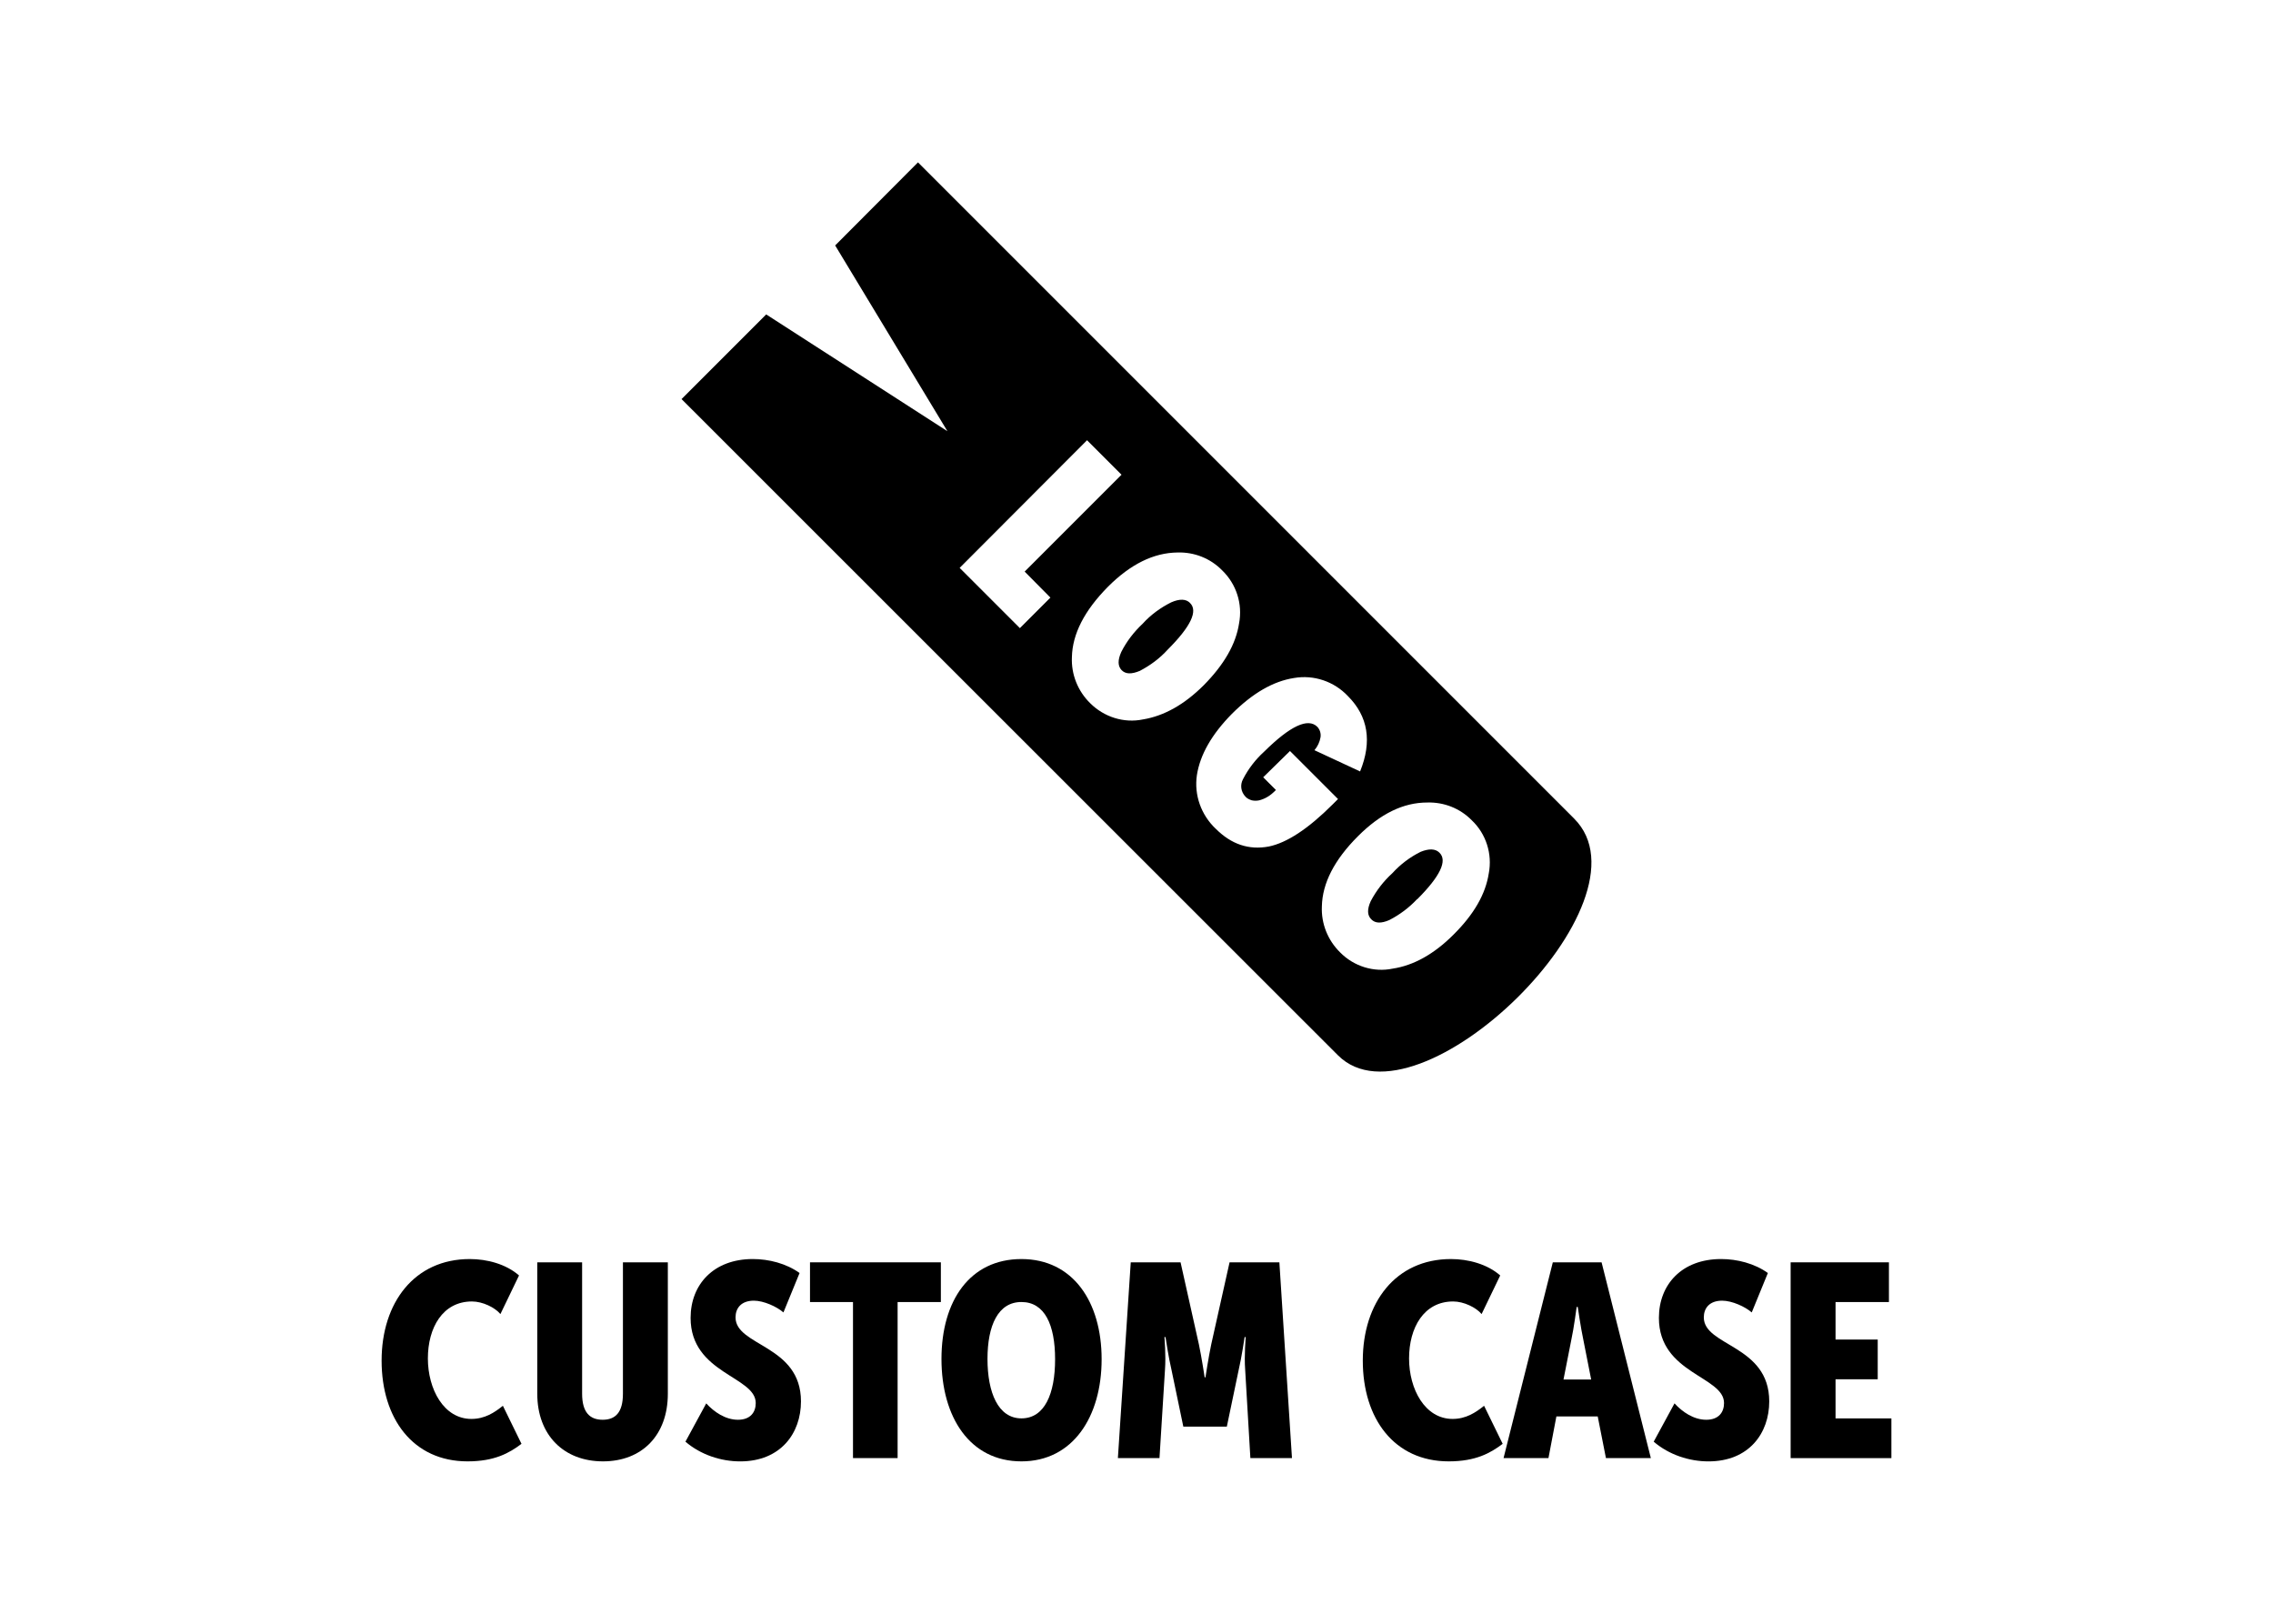
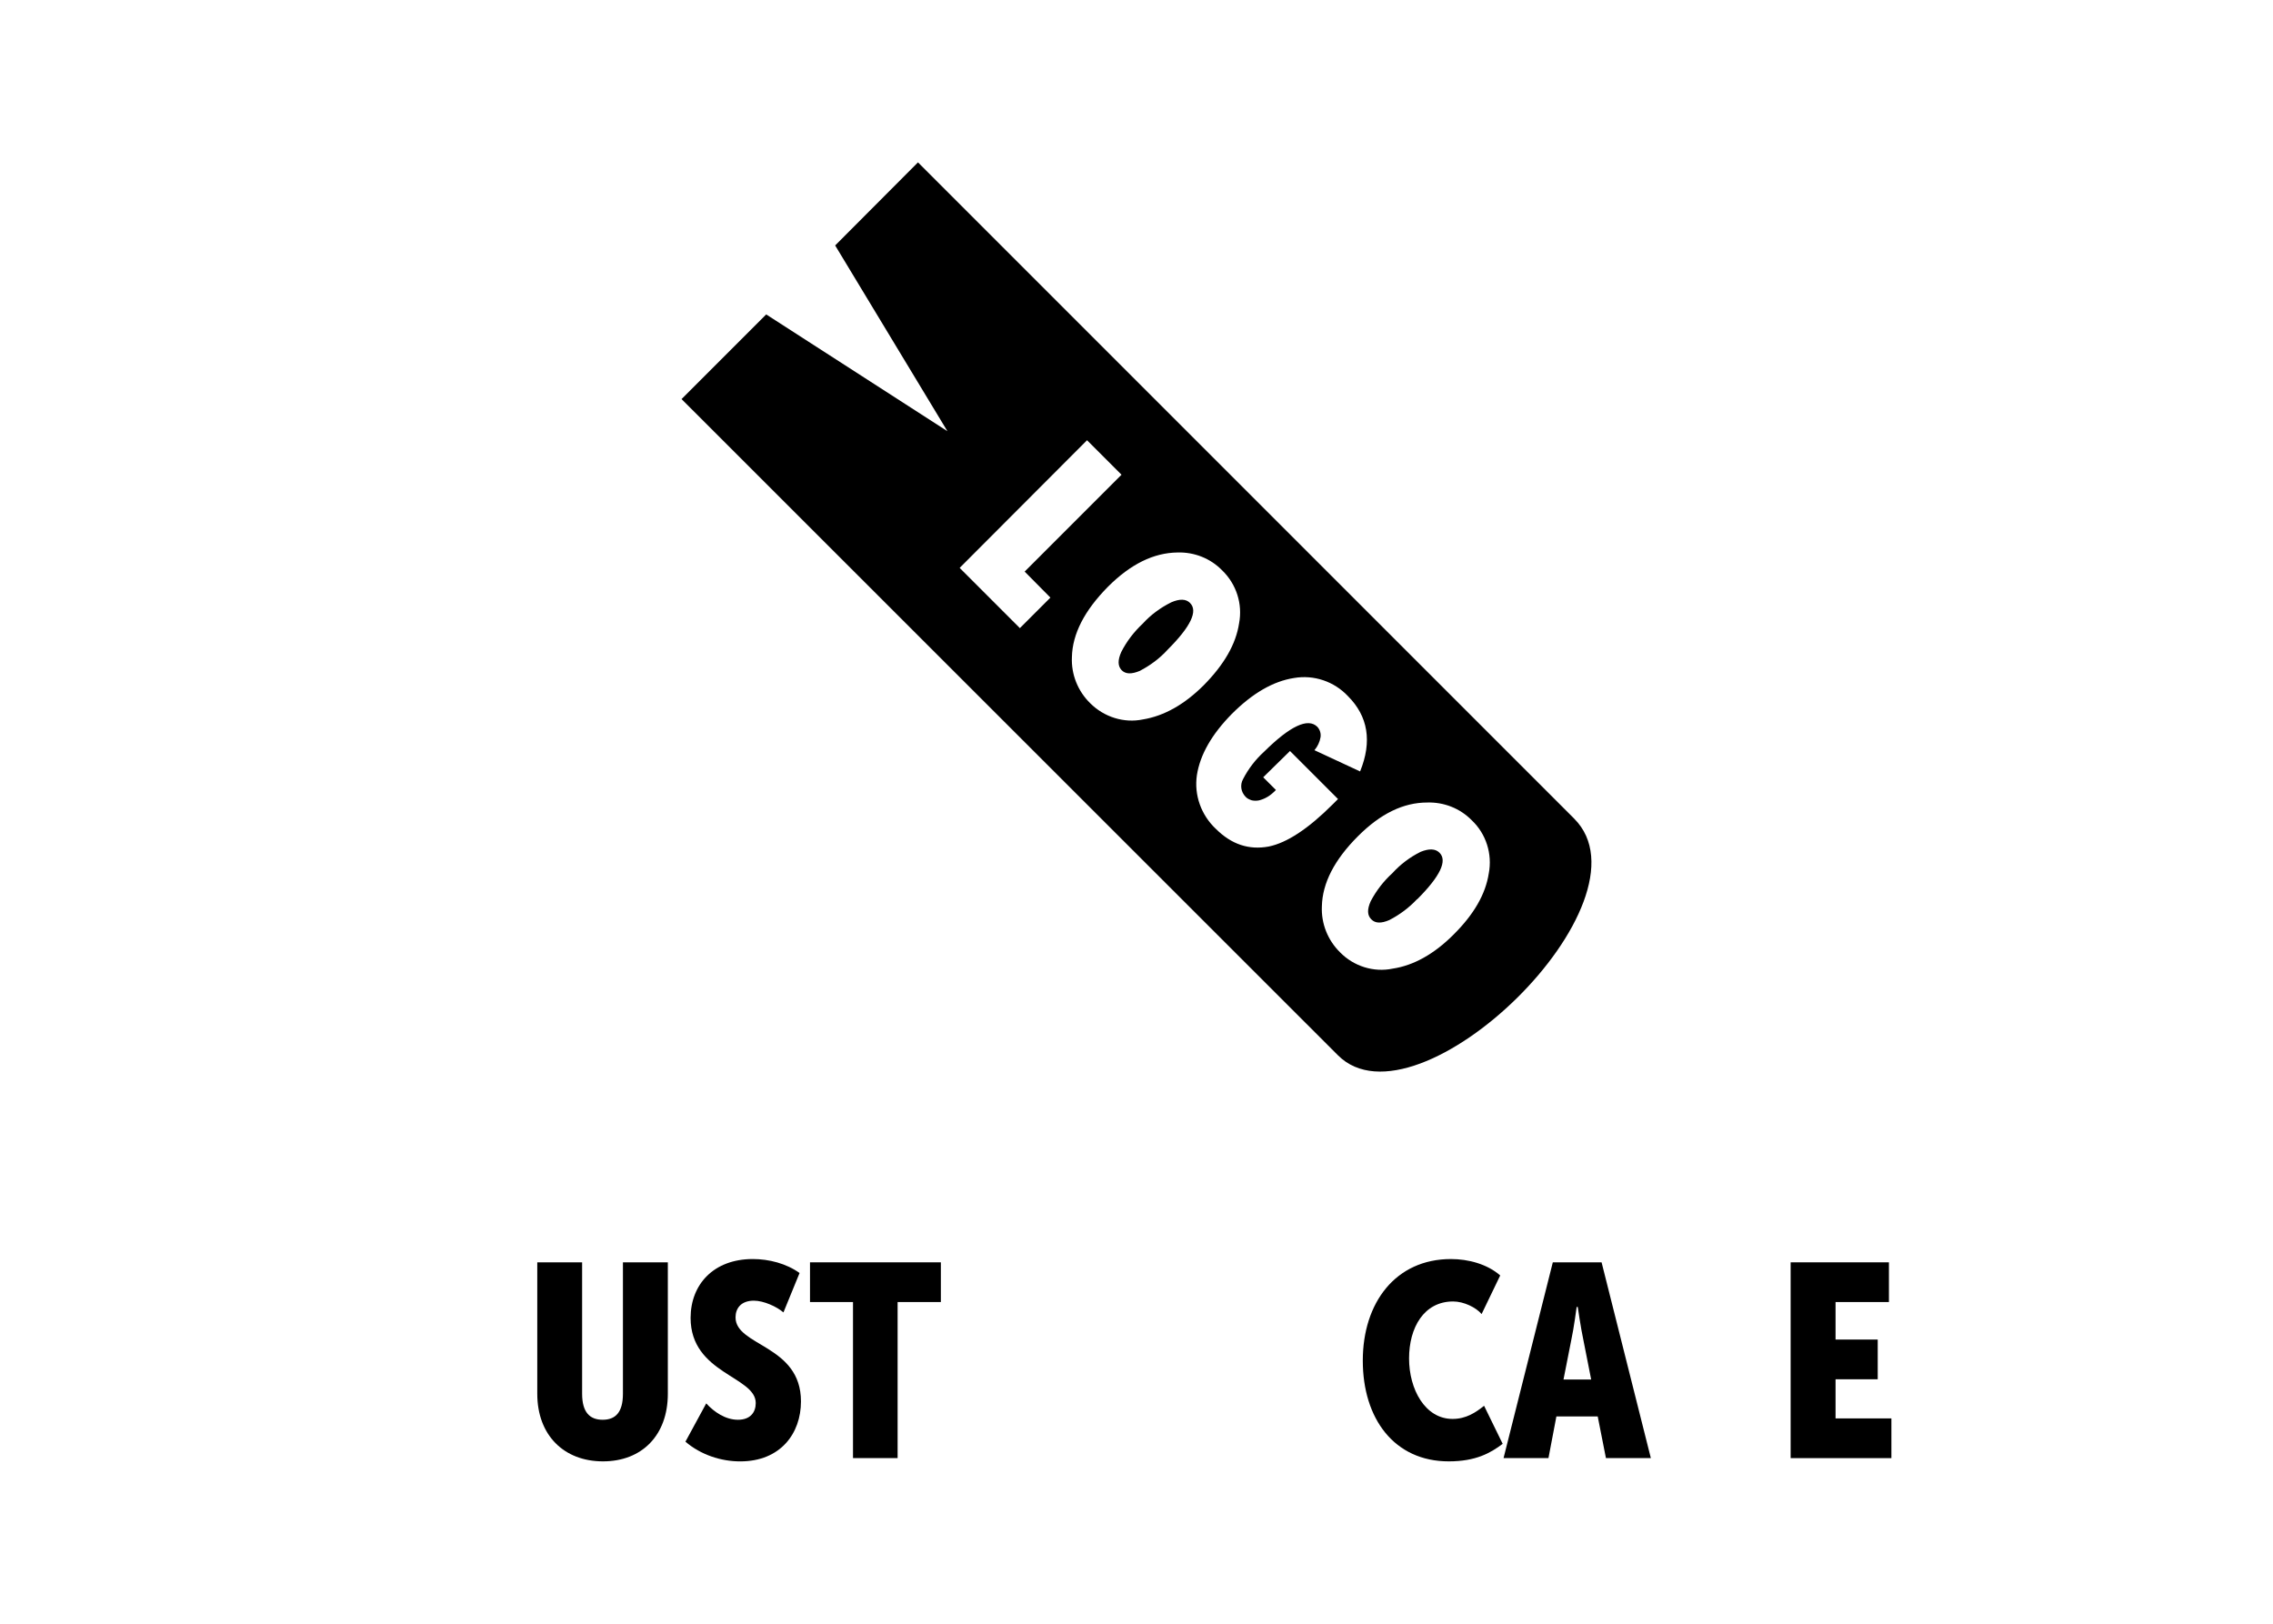
<svg xmlns="http://www.w3.org/2000/svg" id="Livello_1" data-name="Livello 1" viewBox="0 0 700 500">
  <defs>
    <style>
      .cls-1 {
        stroke-width: 0px;
      }
    </style>
  </defs>
  <g>
-     <path class="cls-1" d="m144.67,387.7c5.31,0,11.13,1.52,15.17,5.05l-5.73,11.89c-1.69-2.03-5.48-3.88-8.77-3.88-9.02,0-13.57,8.09-13.57,17.54s4.89,18.63,13.4,18.63c4.13,0,7.08-1.94,9.7-4.05l5.73,11.72c-3.79,2.87-8.35,5.4-16.61,5.4-16.78,0-26.47-13.15-26.47-31.02s10.12-31.28,27.15-31.28Z" />
    <path class="cls-1" d="m165.44,388.71h13.83v40.47c0,5.81,2.45,8.01,6.33,8.01s6.24-2.2,6.24-8.01v-40.47h13.83v40.47c0,12.73-7.92,20.82-19.98,20.82s-20.23-8.09-20.23-20.82v-40.47Z" />
    <path class="cls-1" d="m217.48,432.13c2.36,2.61,5.9,5.06,9.78,5.06s5.48-2.36,5.48-5.15c0-8.26-20.06-9.02-20.06-26.22,0-10.28,7.08-18.12,19.14-18.12,4.97,0,10.29,1.35,14.42,4.3l-4.97,12.14c-2.02-1.77-6.07-3.62-9.1-3.62-3.96,0-5.65,2.36-5.65,5.14,0,8.94,20.15,8.44,20.15,25.89,0,9.78-6.24,18.46-18.72,18.46-5.9,0-12.14-2.02-16.86-6.07l6.41-11.8Z" />
    <path class="cls-1" d="m262.69,400.94h-13.24v-12.23h40.3v12.23h-13.32v48.05h-13.74v-48.05Z" />
-     <path class="cls-1" d="m314.56,387.7c15.85,0,24.7,13.15,24.7,30.85s-8.85,31.45-24.7,31.45-24.62-13.57-24.62-31.53,8.77-30.77,24.62-30.77Zm0,49.06c7.17,0,10.37-7.59,10.37-18.21s-3.21-17.62-10.37-17.62-10.45,7.17-10.45,17.53,3.29,18.3,10.45,18.3Z" />
-     <path class="cls-1" d="m348.23,388.71h15.34l5.65,25.29c.84,3.96,1.77,10.12,1.77,10.12h.25s.93-6.16,1.77-10.12l5.65-25.29h15.34l3.88,60.28h-12.81l-1.6-27.15c-.34-4.55.17-10.11.17-10.11h-.34s-.93,6.32-1.85,10.2l-3.63,17.37h-13.4l-3.62-17.37c-.93-3.88-1.86-10.2-1.86-10.2h-.34s.51,5.56.17,10.11l-1.69,27.15h-12.81l3.96-60.28Z" />
    <path class="cls-1" d="m446.84,387.7c5.31,0,11.13,1.52,15.17,5.05l-5.73,11.89c-1.69-2.03-5.48-3.88-8.77-3.88-9.02,0-13.57,8.09-13.57,17.54s4.89,18.63,13.4,18.63c4.13,0,7.08-1.94,9.7-4.05l5.73,11.72c-3.79,2.87-8.35,5.4-16.61,5.4-16.78,0-26.47-13.15-26.47-31.02s10.12-31.28,27.15-31.28Z" />
    <path class="cls-1" d="m478.22,388.71h15.01l15.17,60.28h-13.83l-2.53-12.82h-12.73l-2.44,12.82h-13.83l15.17-60.28Zm11.8,36.08l-2.36-11.97c-.84-3.88-1.77-10.37-1.77-10.37h-.34s-.84,6.49-1.69,10.37l-2.36,11.97h8.52Z" />
-     <path class="cls-1" d="m515.68,432.13c2.36,2.61,5.9,5.06,9.78,5.06s5.48-2.36,5.48-5.15c0-8.26-20.06-9.02-20.06-26.22,0-10.28,7.08-18.12,19.14-18.12,4.97,0,10.29,1.35,14.42,4.3l-4.97,12.14c-2.02-1.77-6.07-3.62-9.11-3.62-3.96,0-5.65,2.36-5.65,5.14,0,8.94,20.15,8.44,20.15,25.89,0,9.78-6.24,18.46-18.72,18.46-5.9,0-12.14-2.02-16.86-6.07l6.41-11.8Z" />
    <path class="cls-1" d="m551.45,388.71h30.27v12.23h-16.44v11.55h12.99v12.23h-12.99v12.05h17.2v12.23h-31.03v-60.28Z" />
  </g>
-   <path class="cls-1" d="m366.47,185.65c-1.23-1.23-3.19-1.31-5.8-.16-3.27,1.63-6.29,3.84-8.74,6.54-2.7,2.53-4.98,5.48-6.62,8.74-1.14,2.53-1.06,4.33.08,5.56,1.23,1.31,3.11,1.31,5.64.25,3.27-1.72,6.13-3.84,8.58-6.54,7.11-7.11,9.4-11.93,6.86-14.38Zm0,0c-1.23-1.23-3.19-1.31-5.8-.16-3.27,1.63-6.29,3.84-8.74,6.54-2.7,2.53-4.98,5.48-6.62,8.74-1.14,2.53-1.06,4.33.08,5.56,1.23,1.31,3.11,1.31,5.64.25,3.27-1.72,6.13-3.84,8.58-6.54,7.11-7.11,9.4-11.93,6.86-14.38Zm118.33,66.44L282.7,50l-25.5,25.58,34.57,57.2-55.81-35.96-26.07,26.07,202.17,202.09c24.52,24.43,98.31-47.32,72.73-72.89Zm-170.71-58.67l-18.55-18.55,39.23-39.31,10.62,10.62-29.83,29.83,7.93,8.01-9.4,9.4Zm21.66,23.13c-3.84-3.76-5.88-8.91-5.64-14.22.16-7.11,3.84-14.3,11.11-21.66,6.95-6.95,14.06-10.46,21.41-10.54,5.15-.16,10.13,1.8,13.73,5.48,4.41,4.25,6.37,10.38,5.23,16.34-.98,6.46-4.66,12.75-10.87,19.04-5.97,5.97-12.26,9.48-18.71,10.54-5.88,1.23-12.01-.74-16.26-4.98Zm38.65,38.65c-4.49-4.25-6.7-10.38-5.8-16.51.98-6.29,4.58-12.58,10.79-18.88,6.37-6.37,12.75-10.05,19.12-11.03,6.13-1.06,12.34,1.06,16.59,5.56,6.21,6.21,7.52,13.97,3.76,23.21l-14.06-6.54c.98-1.14,1.63-2.53,1.88-4,.16-1.14-.16-2.29-.98-3.19-2.86-2.86-8.34-.33-16.43,7.68-2.61,2.37-4.82,5.23-6.46,8.42-.98,1.8-.65,3.92.74,5.39.49.57,1.23.9,1.96,1.14.74.16,1.55.16,2.29,0,.9-.25,1.72-.57,2.53-1.06.98-.57,1.8-1.31,2.61-2.12l-3.92-3.92,8.25-8.09,14.79,14.79-1.63,1.63c-7.6,7.6-14.14,11.85-19.69,12.99-6.13,1.14-11.52-.65-16.34-5.48Zm84.09,13.73c-.97,6.35-4.54,12.61-10.87,18.88l-.08.08c-5.94,5.92-12.21,9.41-18.63,10.38-5.88,1.23-12.01-.74-16.18-4.98-3.84-3.76-5.88-8.91-5.64-14.22.16-7.11,3.84-14.3,11.11-21.57,6.95-6.95,13.97-10.38,21.33-10.38,5.15-.16,10.13,1.8,13.73,5.48,4.41,4.17,6.37,10.38,5.23,16.34Zm-21-6.62c-3.27,1.63-6.21,3.84-8.66,6.54-2.7,2.45-4.98,5.39-6.7,8.66-1.14,2.53-1.06,4.33.16,5.56,1.23,1.31,3.11,1.31,5.56.25,3.19-1.63,6.13-3.84,8.58-6.46v.08c7.11-7.11,9.4-11.93,6.86-14.38-1.23-1.23-3.19-1.31-5.8-.25Zm-76.82-76.82c-3.27,1.63-6.29,3.84-8.74,6.54-2.7,2.53-4.98,5.48-6.62,8.74-1.14,2.53-1.06,4.33.08,5.56,1.23,1.31,3.11,1.31,5.64.25,3.27-1.72,6.13-3.84,8.58-6.54,7.11-7.11,9.4-11.93,6.86-14.38-1.23-1.23-3.19-1.31-5.8-.16Zm5.8.16c-1.23-1.23-3.19-1.31-5.8-.16-3.27,1.63-6.29,3.84-8.74,6.54-2.7,2.53-4.98,5.48-6.62,8.74-1.14,2.53-1.06,4.33.08,5.56,1.23,1.31,3.11,1.31,5.64.25,3.27-1.72,6.13-3.84,8.58-6.54,7.11-7.11,9.4-11.93,6.86-14.38Zm0,0c-1.23-1.23-3.19-1.31-5.8-.16-3.27,1.63-6.29,3.84-8.74,6.54-2.7,2.53-4.98,5.48-6.62,8.74-1.14,2.53-1.06,4.33.08,5.56,1.23,1.31,3.11,1.31,5.64.25,3.27-1.72,6.13-3.84,8.58-6.54,7.11-7.11,9.4-11.93,6.86-14.38Z" />
+   <path class="cls-1" d="m366.47,185.65c-1.23-1.23-3.19-1.31-5.8-.16-3.27,1.63-6.29,3.84-8.74,6.54-2.7,2.53-4.98,5.48-6.62,8.74-1.14,2.53-1.06,4.33.08,5.56,1.23,1.31,3.11,1.31,5.64.25,3.27-1.72,6.13-3.84,8.58-6.54,7.11-7.11,9.4-11.93,6.86-14.38Zm0,0c-1.23-1.23-3.19-1.31-5.8-.16-3.27,1.63-6.29,3.84-8.74,6.54-2.7,2.53-4.98,5.48-6.62,8.74-1.14,2.53-1.06,4.33.08,5.56,1.23,1.31,3.11,1.31,5.64.25,3.27-1.72,6.13-3.84,8.58-6.54,7.11-7.11,9.4-11.93,6.86-14.38Zm118.33,66.44L282.7,50l-25.5,25.58,34.57,57.2-55.81-35.96-26.07,26.07,202.17,202.09c24.52,24.43,98.31-47.32,72.73-72.89Zm-170.71-58.67l-18.55-18.55,39.23-39.31,10.62,10.62-29.83,29.83,7.93,8.01-9.4,9.4Zm21.66,23.13c-3.84-3.76-5.88-8.91-5.64-14.22.16-7.11,3.84-14.3,11.11-21.66,6.95-6.95,14.06-10.46,21.41-10.54,5.15-.16,10.13,1.8,13.73,5.48,4.41,4.25,6.37,10.38,5.23,16.34-.98,6.46-4.66,12.75-10.87,19.04-5.97,5.97-12.26,9.48-18.71,10.54-5.88,1.23-12.01-.74-16.26-4.98m38.65,38.65c-4.49-4.25-6.7-10.38-5.8-16.51.98-6.29,4.58-12.58,10.79-18.88,6.37-6.37,12.75-10.05,19.12-11.03,6.13-1.06,12.34,1.06,16.59,5.56,6.21,6.21,7.52,13.97,3.76,23.21l-14.06-6.54c.98-1.14,1.63-2.53,1.88-4,.16-1.14-.16-2.29-.98-3.19-2.86-2.86-8.34-.33-16.43,7.68-2.61,2.37-4.82,5.23-6.46,8.42-.98,1.8-.65,3.92.74,5.39.49.57,1.23.9,1.96,1.14.74.16,1.55.16,2.29,0,.9-.25,1.72-.57,2.53-1.06.98-.57,1.8-1.31,2.61-2.12l-3.92-3.92,8.25-8.09,14.79,14.79-1.63,1.63c-7.6,7.6-14.14,11.85-19.69,12.99-6.13,1.14-11.52-.65-16.34-5.48Zm84.09,13.73c-.97,6.35-4.54,12.61-10.87,18.88l-.08.08c-5.94,5.92-12.21,9.41-18.63,10.38-5.88,1.23-12.01-.74-16.18-4.98-3.84-3.76-5.88-8.91-5.64-14.22.16-7.11,3.84-14.3,11.11-21.57,6.95-6.95,13.97-10.38,21.33-10.38,5.15-.16,10.13,1.8,13.73,5.48,4.41,4.17,6.37,10.38,5.23,16.34Zm-21-6.62c-3.27,1.63-6.21,3.84-8.66,6.54-2.7,2.45-4.98,5.39-6.7,8.66-1.14,2.53-1.06,4.33.16,5.56,1.23,1.31,3.11,1.31,5.56.25,3.19-1.63,6.13-3.84,8.58-6.46v.08c7.11-7.11,9.4-11.93,6.86-14.38-1.23-1.23-3.19-1.31-5.8-.25Zm-76.82-76.82c-3.27,1.63-6.29,3.84-8.74,6.54-2.7,2.53-4.98,5.48-6.62,8.74-1.14,2.53-1.06,4.33.08,5.56,1.23,1.31,3.11,1.31,5.64.25,3.27-1.72,6.13-3.84,8.58-6.54,7.11-7.11,9.4-11.93,6.86-14.38-1.23-1.23-3.19-1.31-5.8-.16Zm5.8.16c-1.23-1.23-3.19-1.31-5.8-.16-3.27,1.63-6.29,3.84-8.74,6.54-2.7,2.53-4.98,5.48-6.62,8.74-1.14,2.53-1.06,4.33.08,5.56,1.23,1.31,3.11,1.31,5.64.25,3.27-1.72,6.13-3.84,8.58-6.54,7.11-7.11,9.4-11.93,6.86-14.38Zm0,0c-1.23-1.23-3.19-1.31-5.8-.16-3.27,1.63-6.29,3.84-8.74,6.54-2.7,2.53-4.98,5.48-6.62,8.74-1.14,2.53-1.06,4.33.08,5.56,1.23,1.31,3.11,1.31,5.64.25,3.27-1.72,6.13-3.84,8.58-6.54,7.11-7.11,9.4-11.93,6.86-14.38Z" />
</svg>